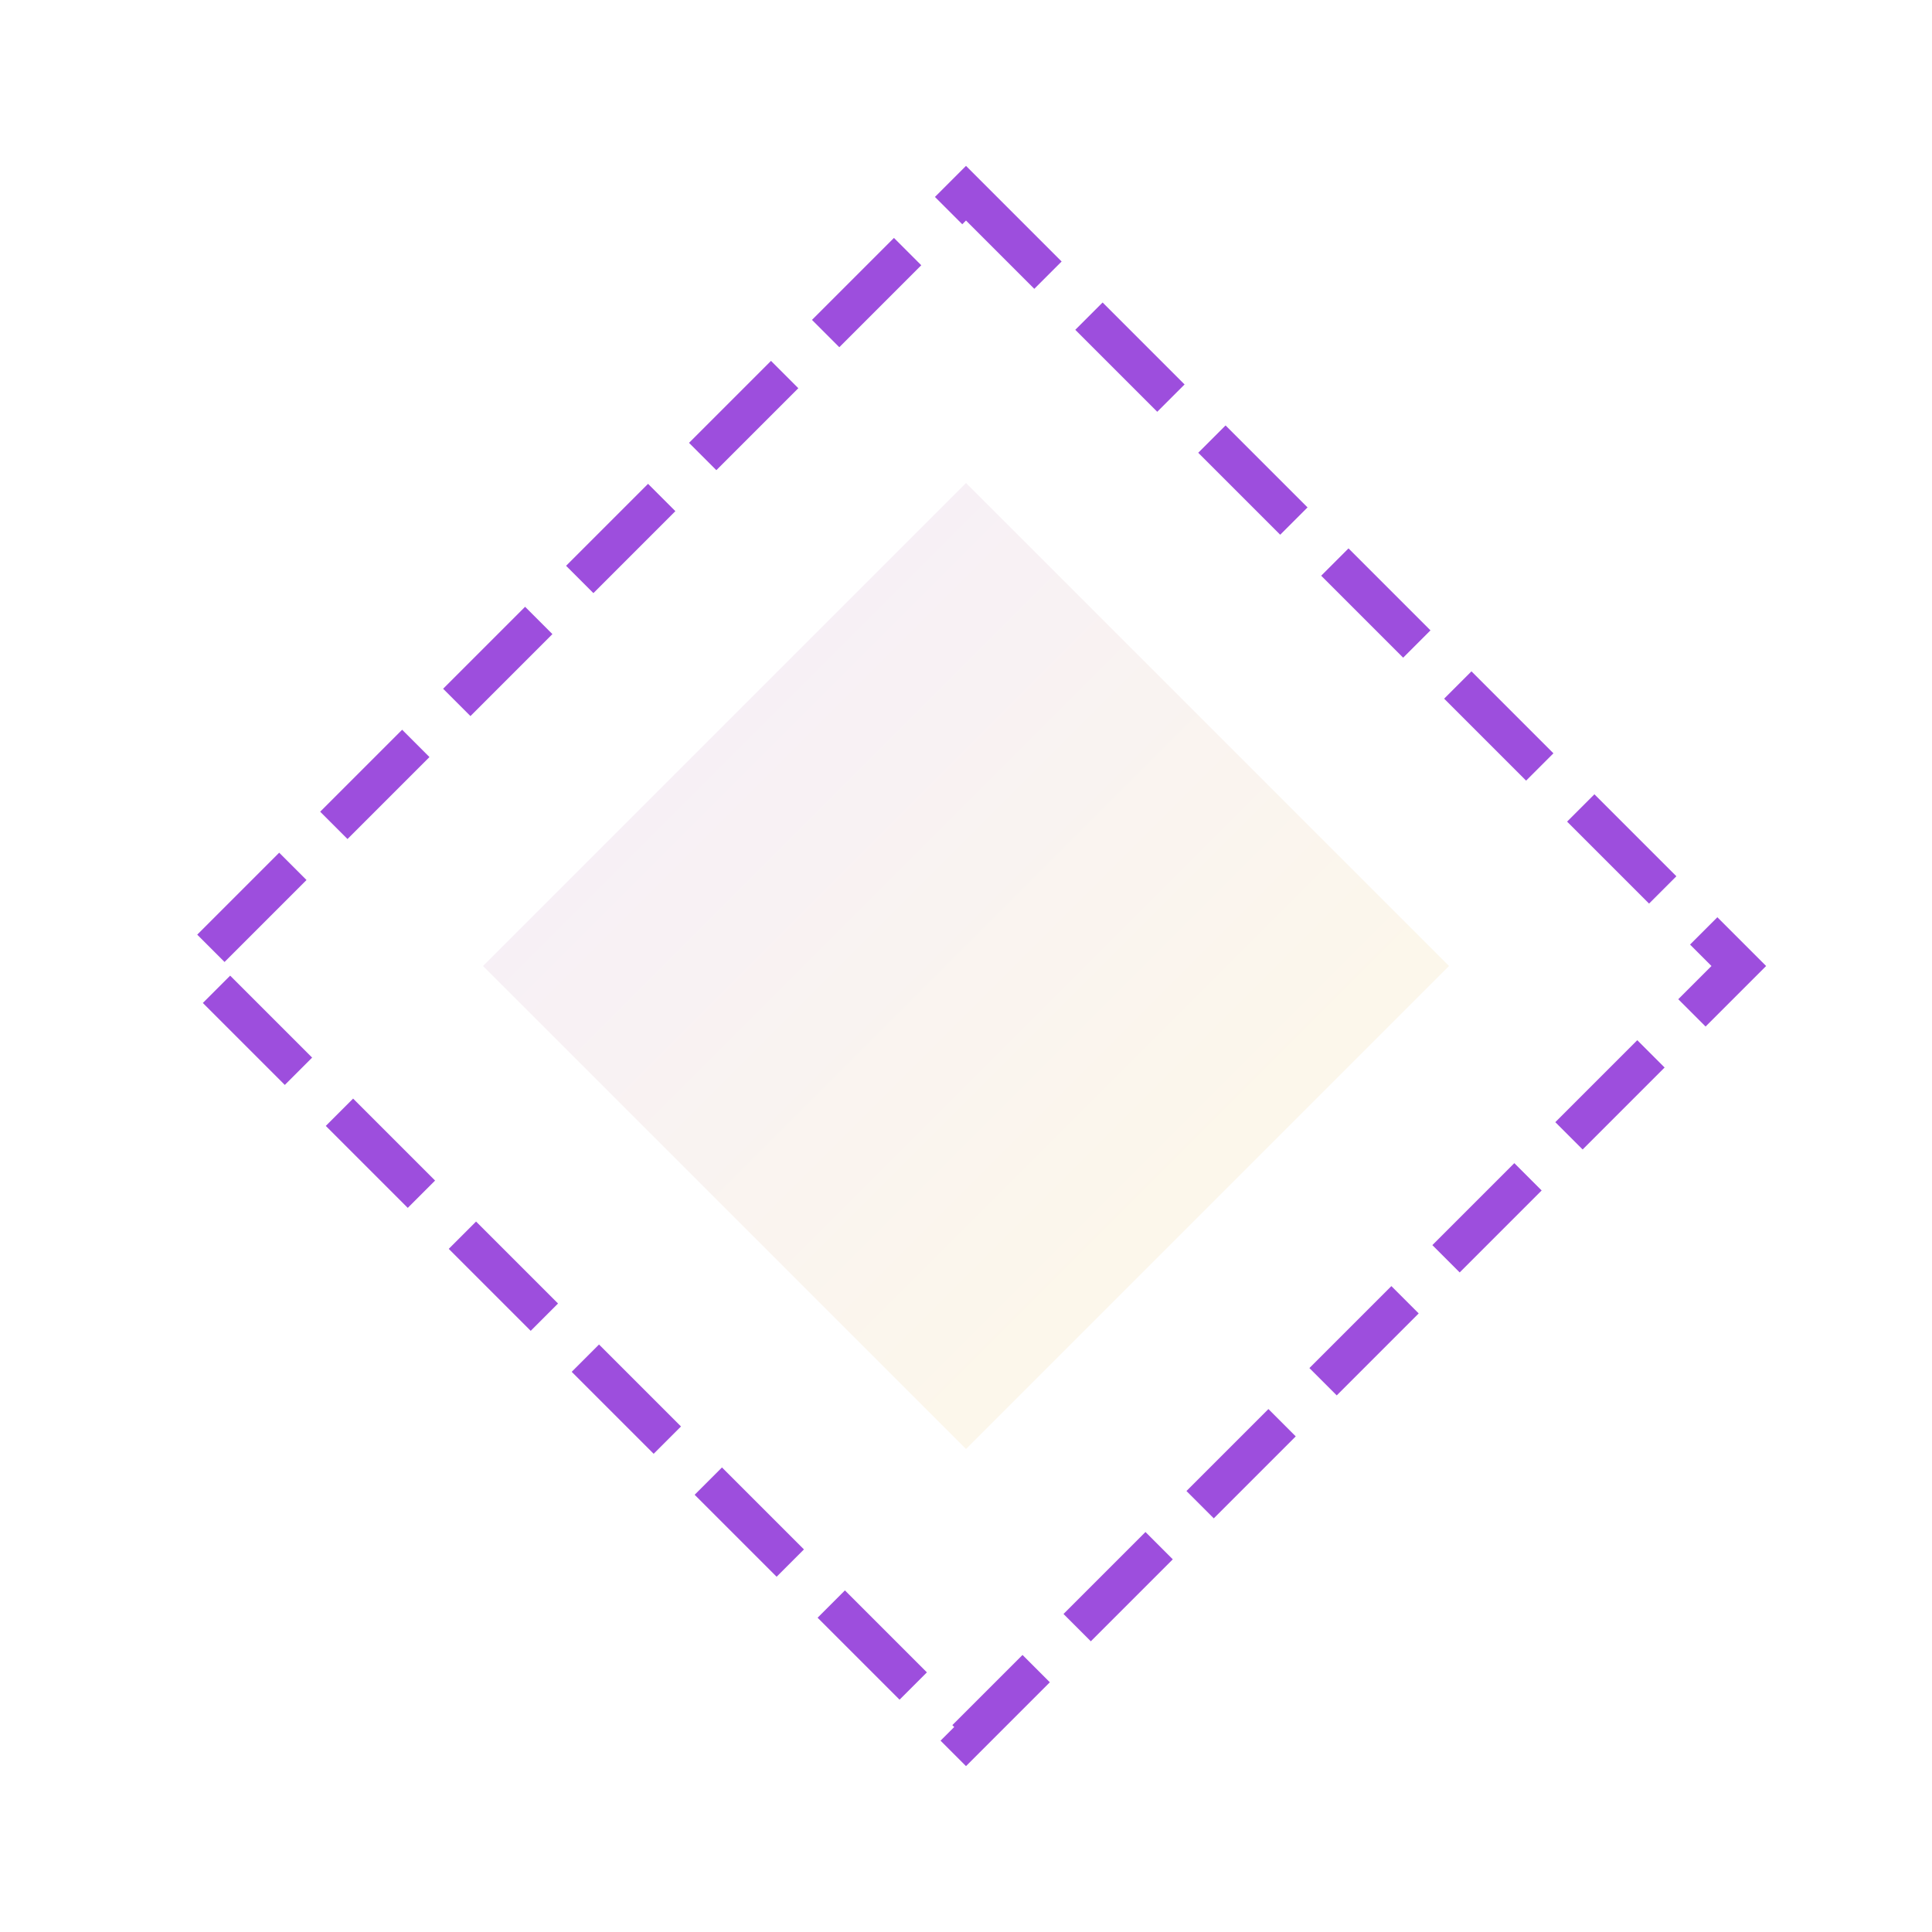
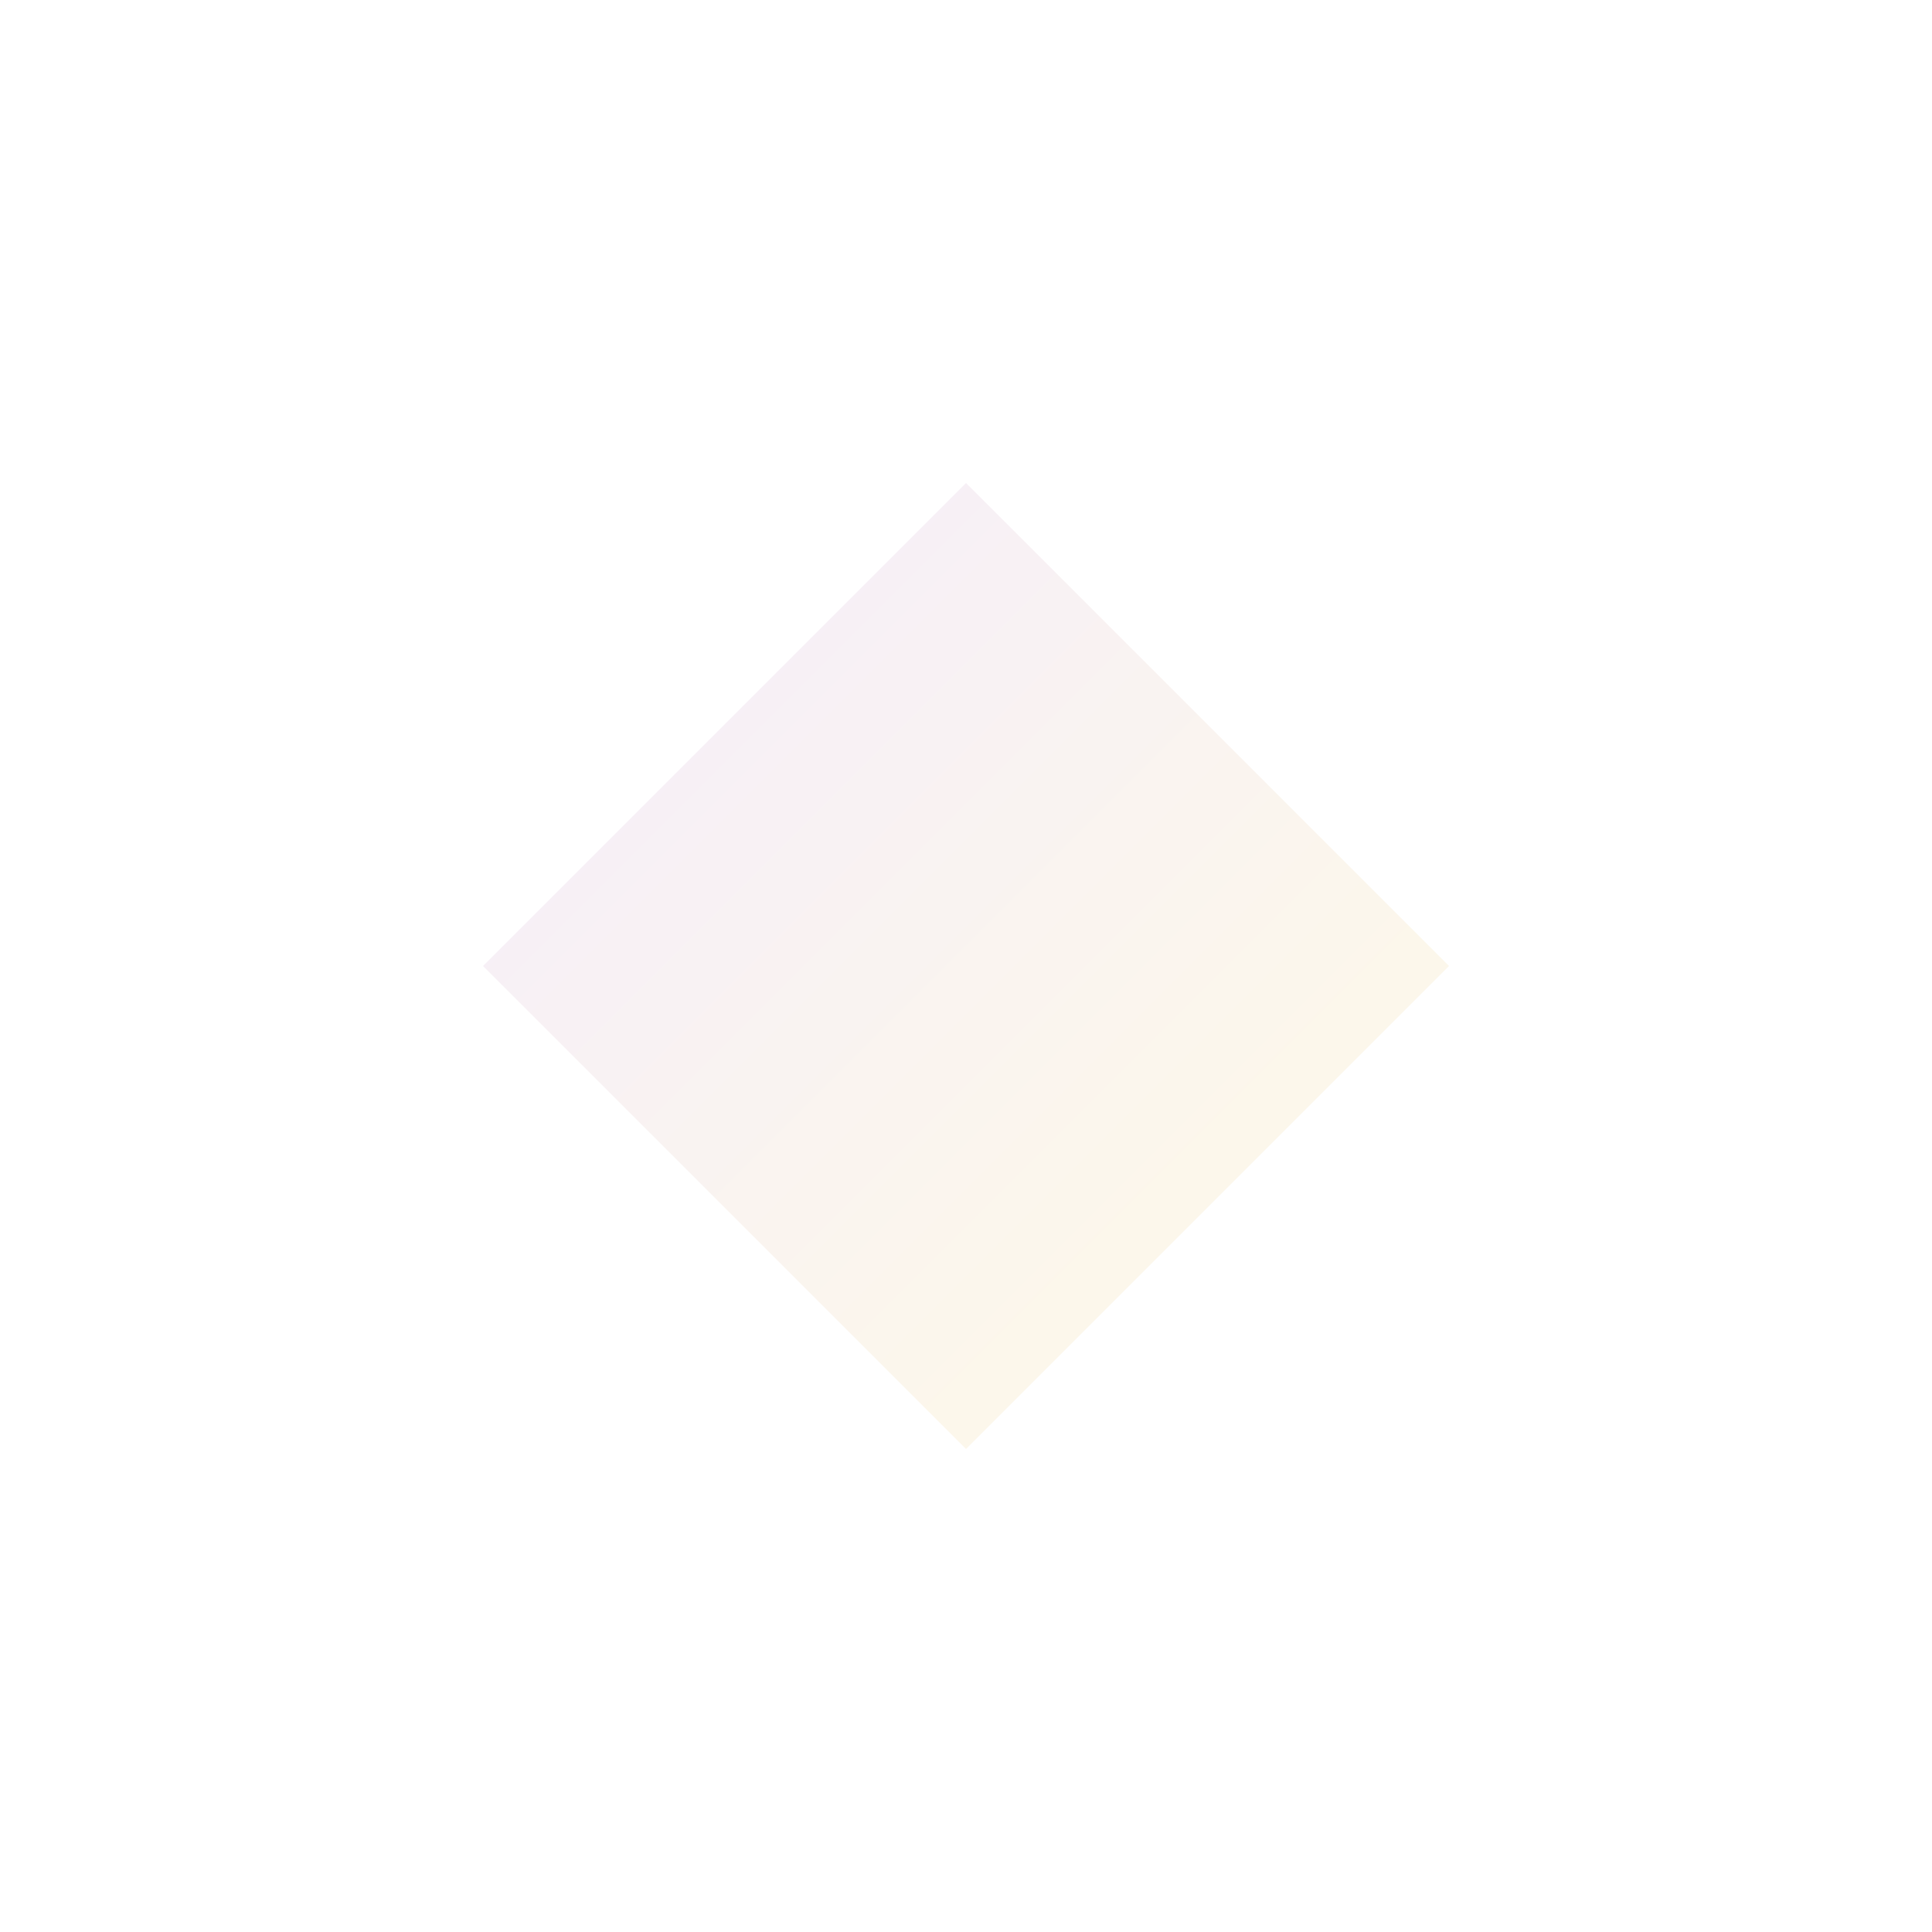
<svg xmlns="http://www.w3.org/2000/svg" width="100" height="100" viewBox="0 0 100 100" fill="none">
-   <polygon points="50,10 90,50 50,90 10,50" stroke="#9D4EDD" stroke-width="2" stroke-dasharray="6 3" />
  <polygon points="50,25 75,50 50,75 25,50" fill="url(#paint0_linear)" fill-opacity="0.1" />
  <defs>
    <linearGradient id="paint0_linear" x1="25" y1="25" x2="75" y2="75" gradientUnits="userSpaceOnUse">
      <stop stop-color="#9D4EDD" />
      <stop offset="1" stop-color="#FFD700" />
    </linearGradient>
  </defs>
</svg>